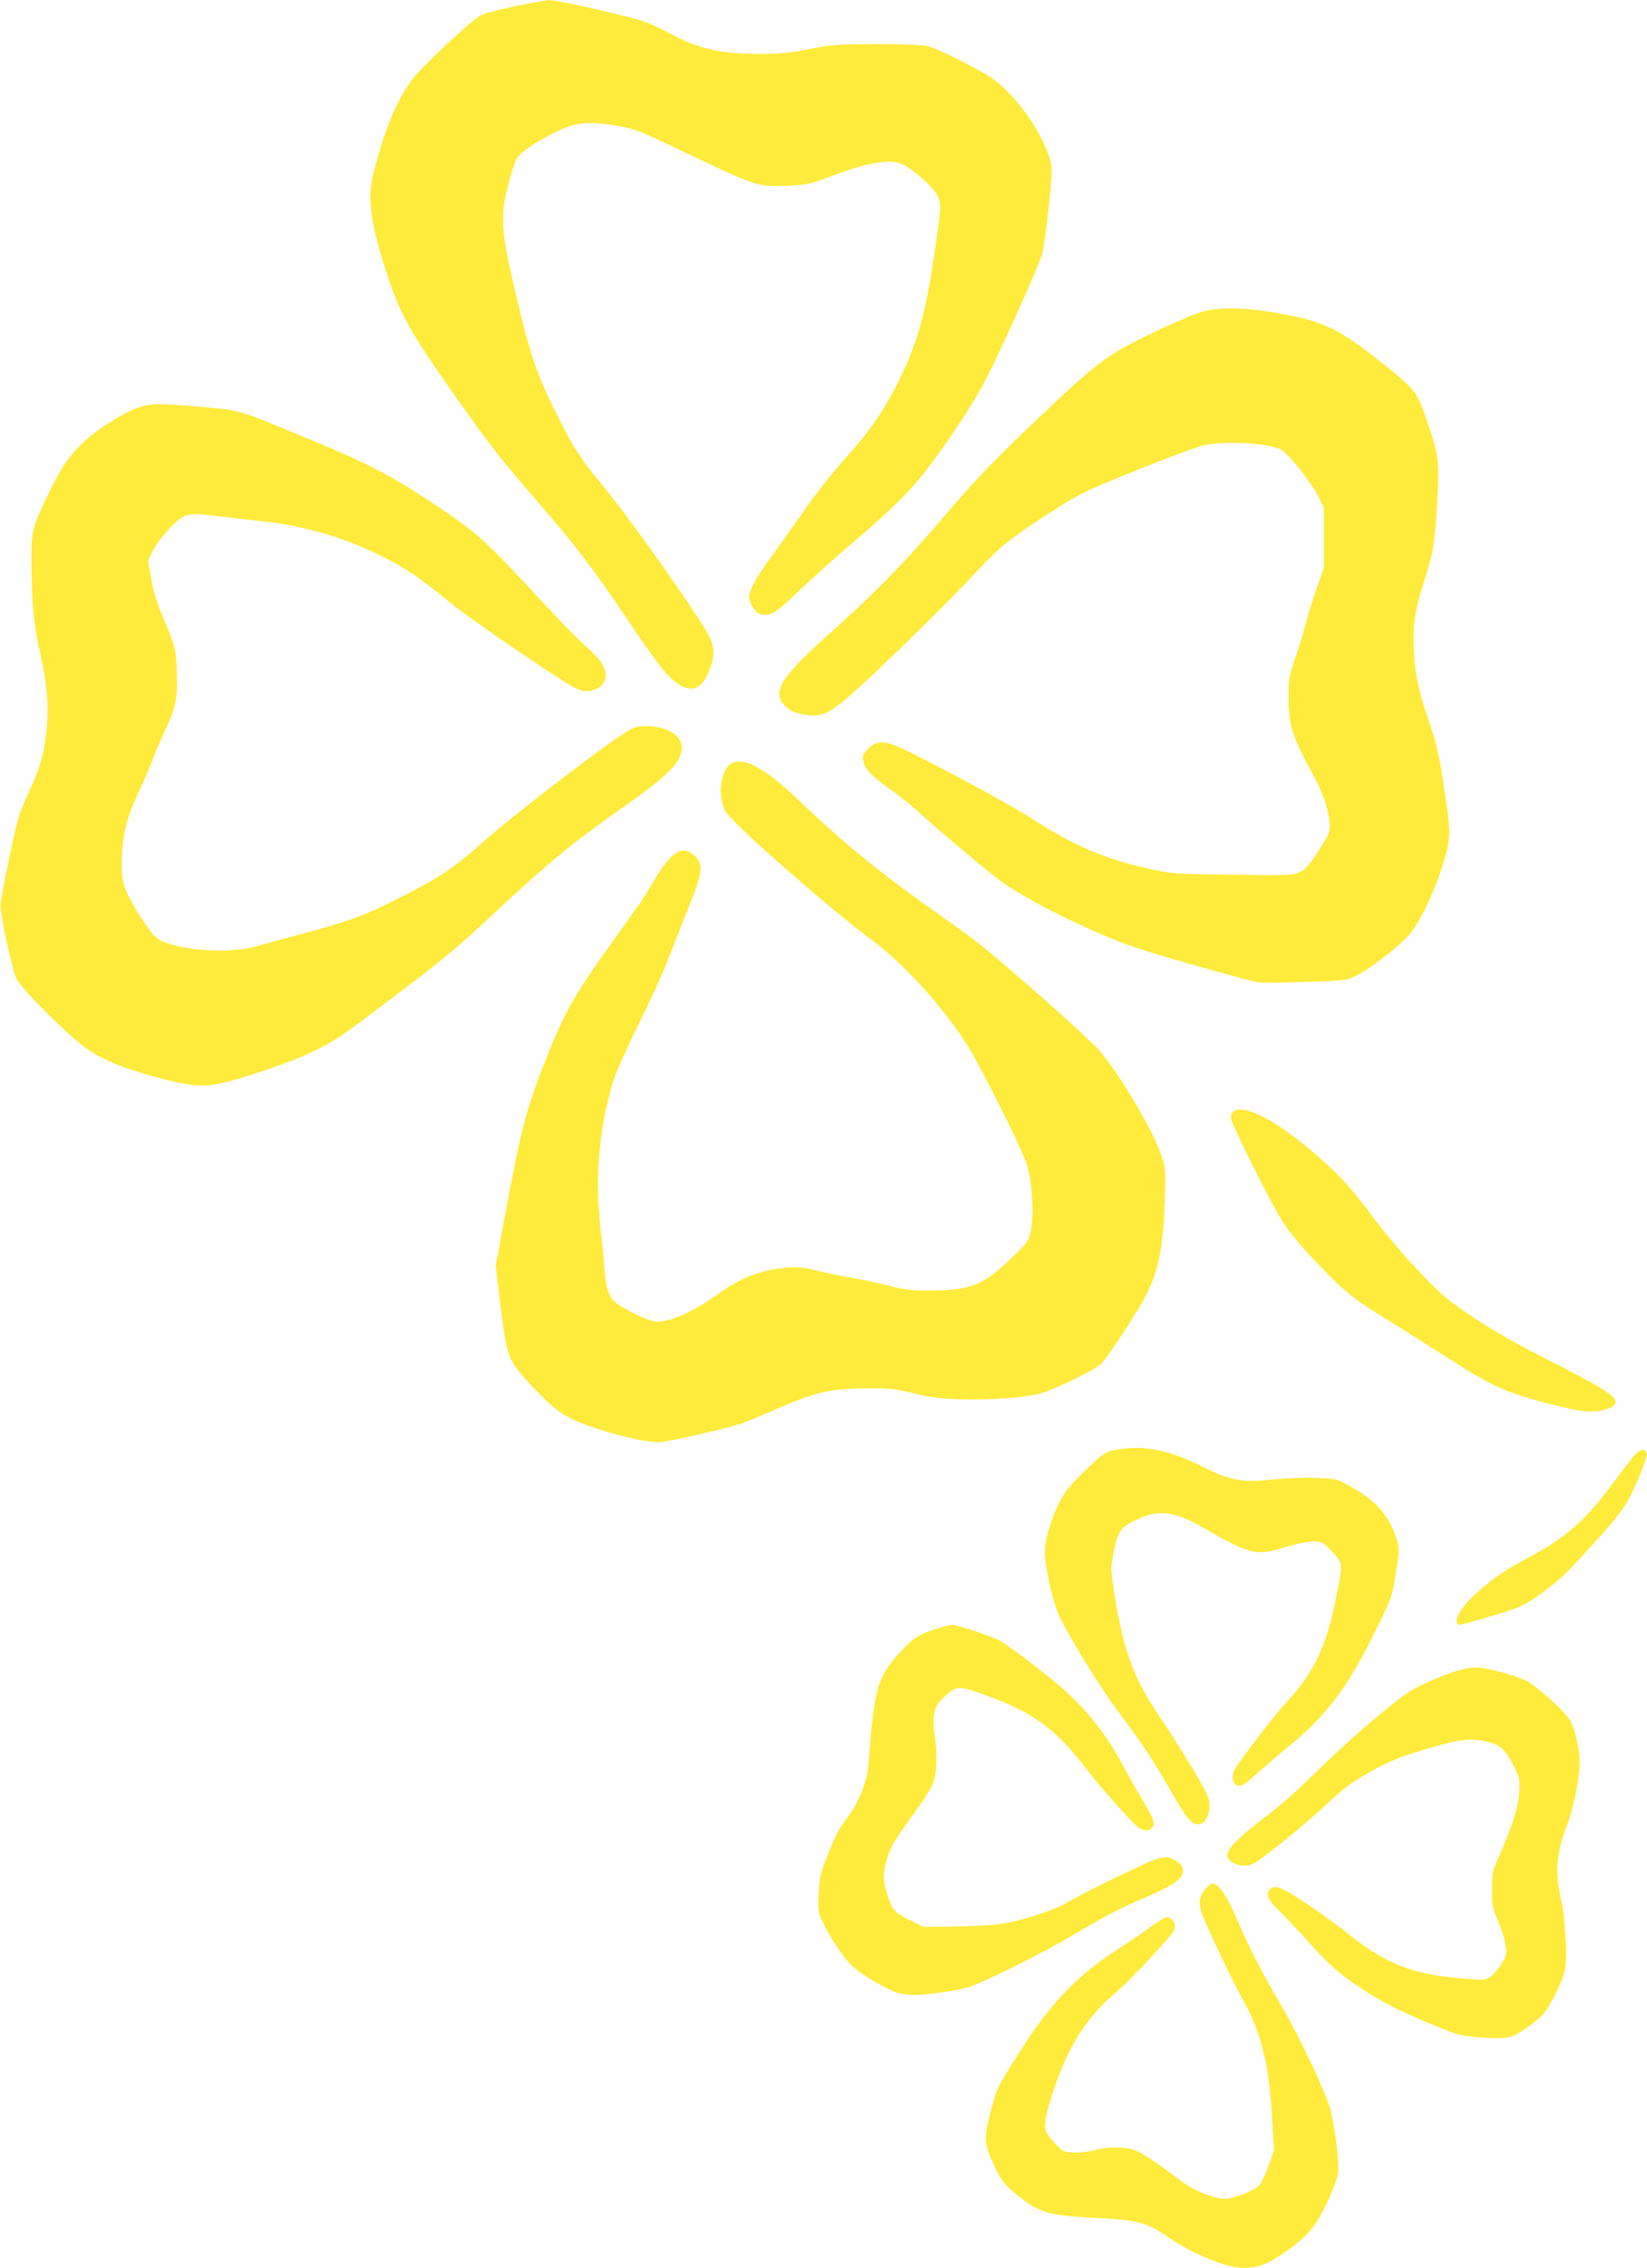
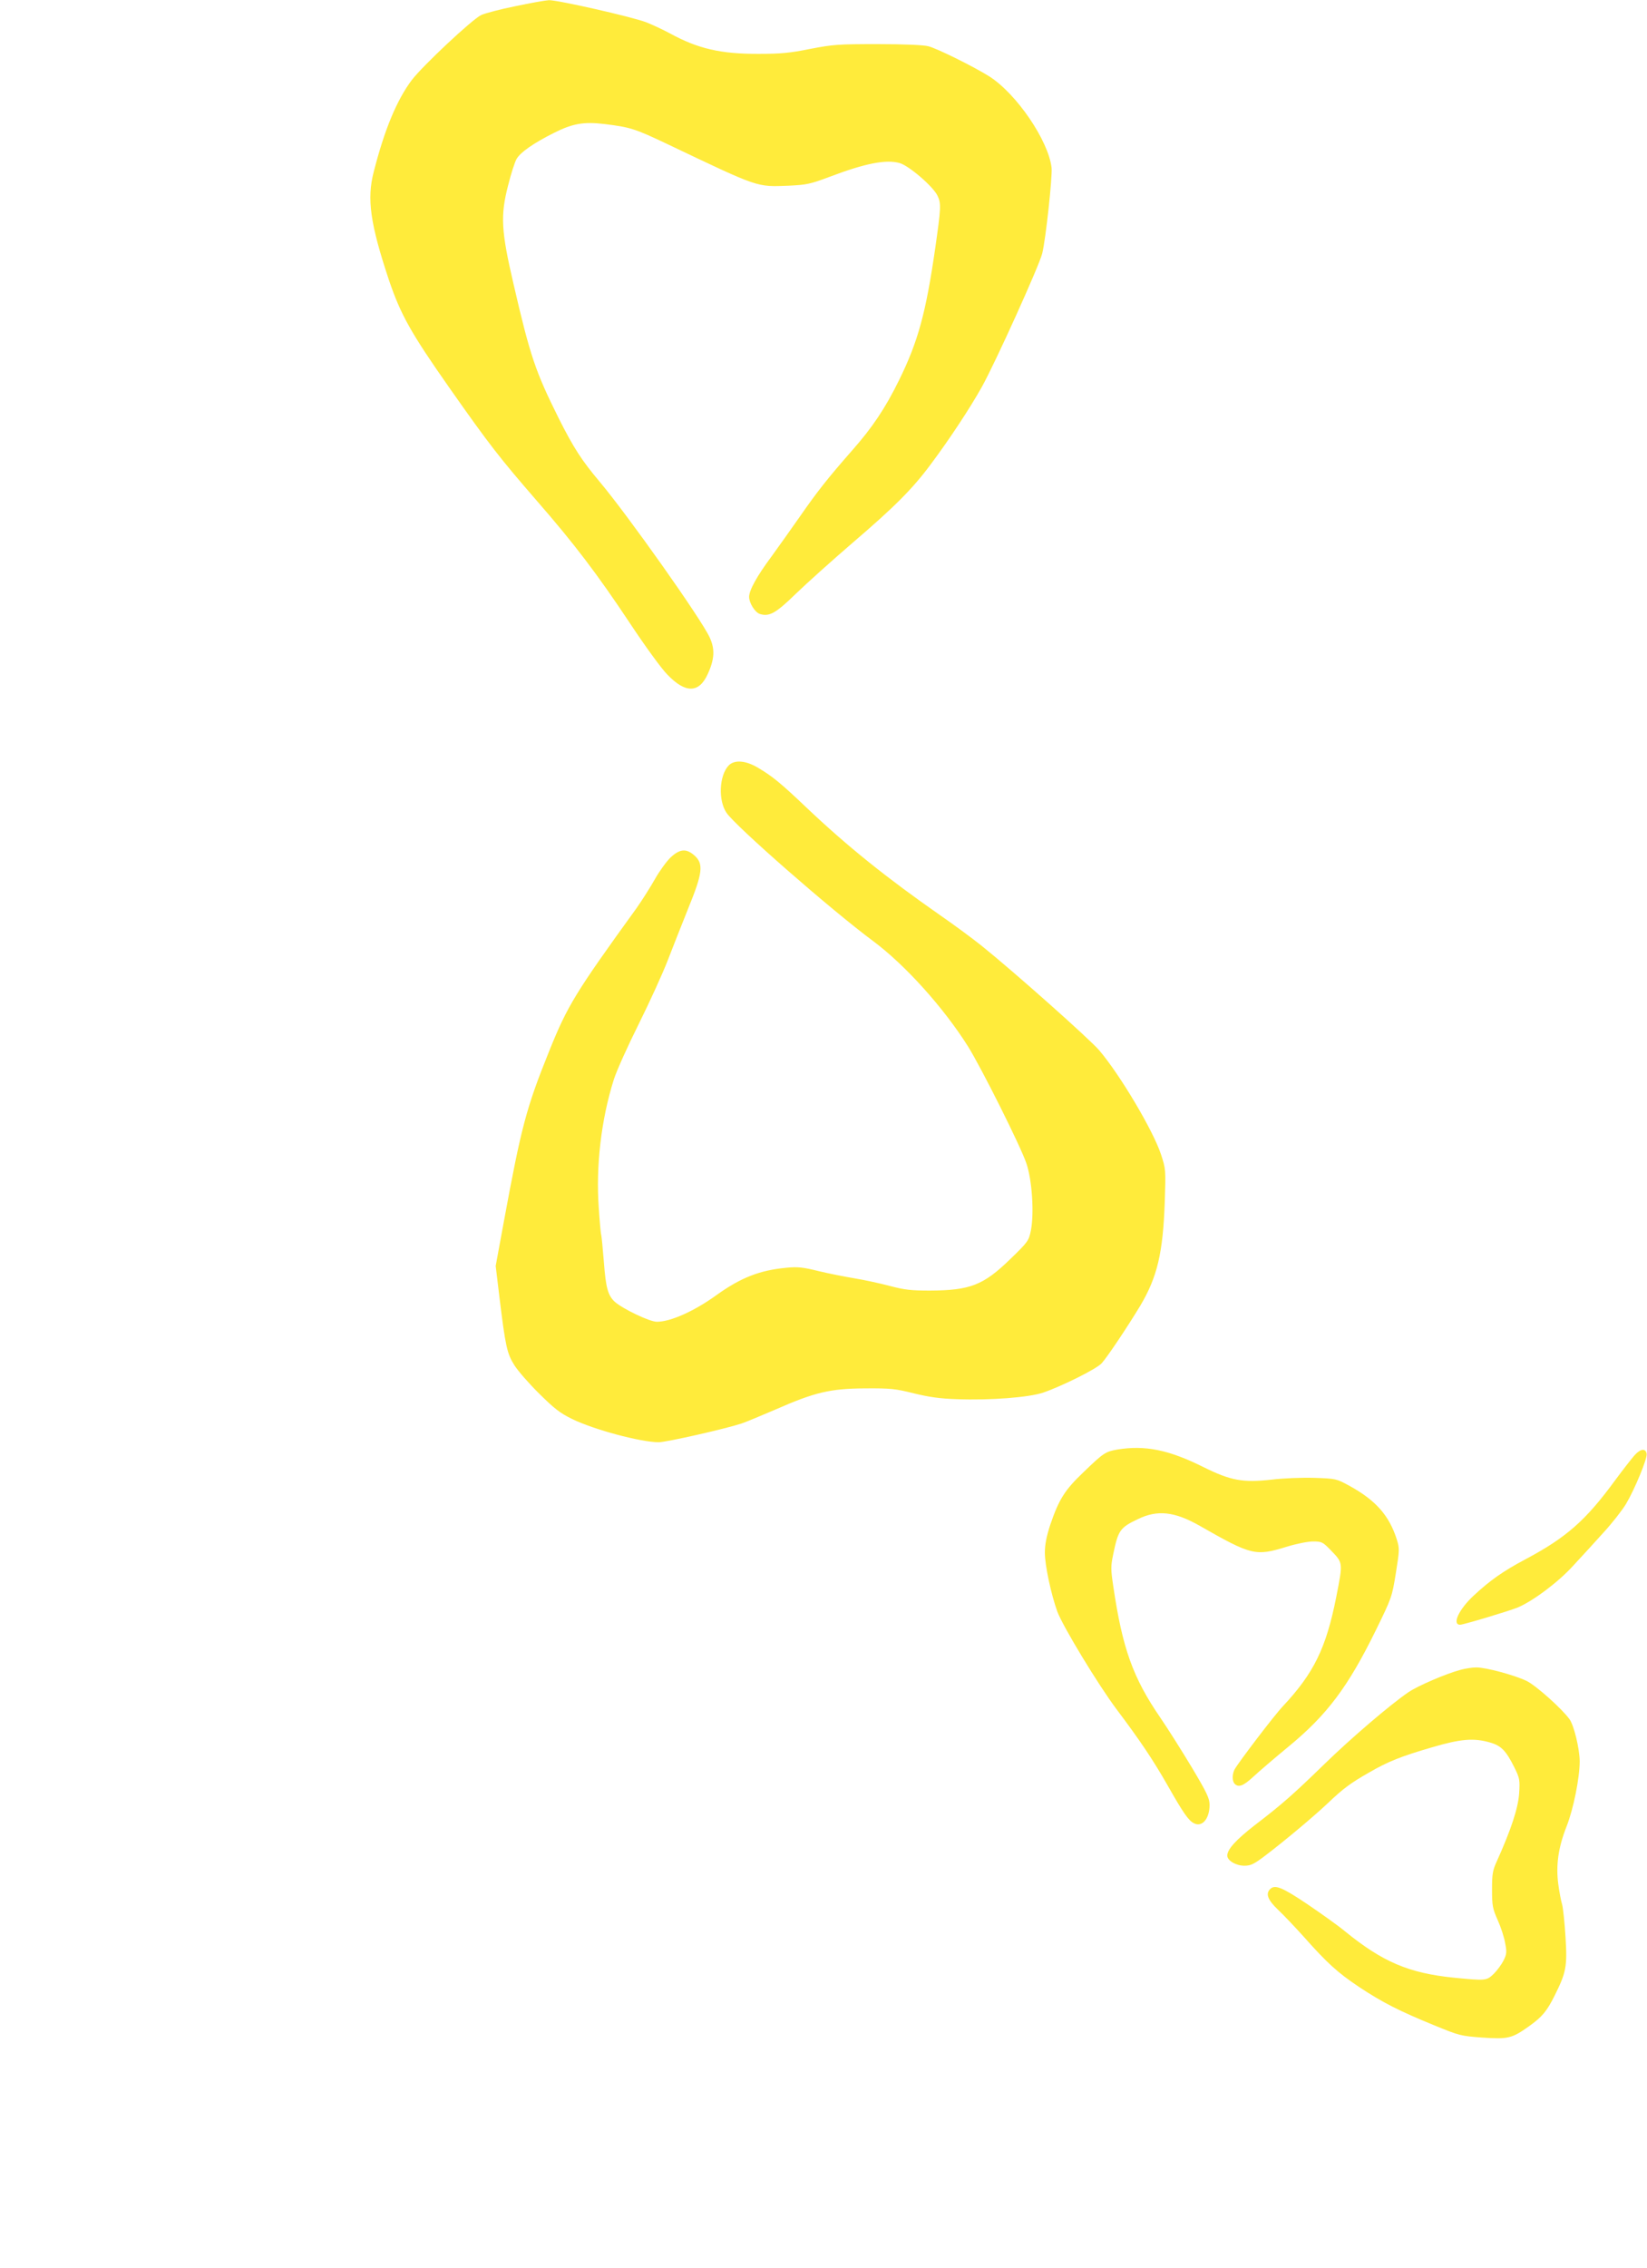
<svg xmlns="http://www.w3.org/2000/svg" version="1.0" width="930pt" height="1280pt" viewBox="0 0 930 1280" preserveAspectRatio="xMidYMid meet">
  <g transform="translate(0,1280) scale(0.1,-0.1)" fill="#ffeb3b" stroke="none">
    <path d="M2910 12765 c-85 -17 -172 -40 -193 -50 -51 -24 -332 -288 -392 -367 -84 -112 -154 -279 -215 -519 -39 -151 -20 -291 86 -609 66 -195 124 -299 341 -608 229 -326 285 -397 493 -637 212 -243 344 -417 526 -691 84 -127 179 -258 212 -291 102 -107 179 -106 228 2 39 84 42 142 11 208 -47 103 -459 685 -620 877 -102 121 -148 192 -232 359 -132 265 -161 350 -256 761 -69 297 -74 383 -30 553 16 65 38 133 48 150 22 38 96 89 209 146 107 54 170 65 287 51 146 -18 172 -26 357 -114 521 -248 500 -241 685 -234 101 5 120 9 232 51 198 75 315 98 392 77 52 -14 190 -132 215 -185 21 -43 19 -71 -13 -295 -53 -367 -97 -528 -205 -747 -76 -155 -150 -266 -265 -396 -136 -155 -197 -232 -294 -372 -50 -71 -122 -173 -160 -225 -82 -110 -127 -191 -127 -229 0 -34 33 -87 60 -96 54 -17 90 3 204 114 61 59 206 189 321 288 236 202 338 304 441 443 102 136 223 319 288 436 75 134 323 682 341 753 20 80 58 433 53 484 -18 154 -198 418 -352 516 -86 54 -293 157 -344 170 -25 7 -137 12 -284 12 -225 0 -253 -2 -383 -27 -113 -23 -168 -28 -290 -28 -214 -1 -344 29 -501 115 -39 21 -101 50 -137 64 -83 31 -502 126 -548 124 -19 -1 -104 -16 -189 -34z" />
-     <path d="M6780 11038 c-82 -25 -351 -150 -447 -206 -119 -70 -201 -137 -430 -354 -283 -267 -381 -369 -594 -618 -213 -248 -377 -415 -611 -623 -290 -257 -344 -343 -265 -422 24 -24 48 -36 91 -45 118 -24 157 -5 342 164 166 151 527 508 639 630 55 60 133 136 174 169 106 84 322 225 430 281 102 53 594 249 682 271 111 29 378 15 444 -24 42 -24 169 -183 208 -261 l32 -65 0 -170 0 -170 -42 -120 c-23 -66 -51 -158 -63 -205 -12 -47 -38 -132 -58 -190 -34 -98 -37 -113 -36 -215 2 -165 19 -218 137 -436 58 -107 86 -186 93 -264 5 -56 3 -64 -33 -122 -68 -112 -99 -149 -138 -167 -34 -16 -66 -18 -374 -13 -314 4 -344 6 -456 30 -264 57 -442 133 -690 294 -138 89 -678 377 -769 409 -66 24 -104 18 -143 -21 -30 -30 -34 -40 -29 -66 10 -50 42 -85 149 -161 55 -40 126 -96 156 -124 142 -129 424 -365 491 -411 185 -125 551 -301 772 -371 144 -47 623 -181 665 -187 21 -3 142 -2 268 3 223 8 232 9 285 36 76 38 230 157 291 224 60 67 133 212 183 362 60 183 61 199 26 435 -33 229 -43 271 -95 425 -55 161 -75 254 -81 385 -8 147 4 227 56 389 21 66 43 146 49 176 15 80 32 309 32 430 0 109 -8 146 -75 339 -43 124 -64 150 -220 275 -276 221 -352 256 -656 306 -163 26 -303 26 -390 -2z" />
-     <path d="M782 10500 c-95 -34 -239 -126 -320 -204 -73 -70 -124 -147 -192 -290 -94 -198 -95 -202 -92 -421 3 -224 13 -313 53 -493 37 -164 46 -294 30 -431 -15 -122 -37 -198 -92 -318 -23 -48 -50 -113 -61 -143 -17 -49 -92 -407 -105 -501 -6 -42 60 -353 88 -419 27 -60 305 -337 411 -407 89 -59 191 -100 367 -149 181 -50 255 -59 349 -44 103 16 412 119 541 181 128 61 165 86 476 322 304 232 333 256 560 467 298 278 445 399 707 582 271 190 348 267 348 349 0 68 -84 120 -196 121 -55 0 -72 -4 -118 -33 -120 -72 -661 -488 -806 -619 -164 -148 -257 -209 -499 -330 -172 -86 -264 -120 -501 -184 -113 -30 -241 -65 -285 -78 -161 -45 -458 -21 -557 46 -38 25 -148 194 -179 276 -17 44 -22 76 -21 155 1 145 24 239 91 385 32 69 71 159 86 200 15 41 48 117 72 168 57 123 66 169 61 321 -5 134 -6 138 -92 342 -21 51 -43 127 -53 186 l-17 100 27 55 c15 30 58 87 95 126 83 87 97 90 270 69 70 -9 177 -21 237 -27 240 -24 468 -89 684 -196 139 -68 228 -129 401 -272 99 -82 611 -431 699 -476 78 -41 171 -1 171 73 0 48 -34 96 -125 175 -37 33 -170 170 -295 306 -246 265 -309 323 -500 452 -284 193 -416 262 -838 434 -333 137 -296 128 -602 154 -170 14 -216 12 -278 -10z" />
    <path d="M4113 8478 c-52 -57 -58 -195 -11 -265 49 -74 589 -547 829 -725 181 -135 397 -375 535 -594 76 -122 298 -565 330 -661 32 -95 44 -281 25 -378 -12 -58 -16 -64 -115 -160 -153 -149 -228 -178 -456 -179 -105 0 -141 4 -225 26 -56 15 -145 34 -199 43 -54 9 -146 27 -204 41 -88 22 -119 25 -180 19 -152 -14 -259 -56 -397 -155 -126 -91 -259 -150 -336 -150 -41 0 -193 73 -238 113 -38 36 -50 77 -61 223 -6 77 -13 146 -15 154 -3 8 -9 77 -14 153 -17 236 14 500 85 724 15 48 79 190 141 314 62 125 135 285 162 355 27 71 80 203 116 294 83 203 89 254 37 301 -46 41 -82 39 -135 -10 -23 -22 -63 -77 -89 -123 -26 -46 -73 -120 -104 -164 -345 -477 -389 -549 -492 -804 -131 -325 -158 -428 -257 -965 l-46 -250 21 -175 c34 -279 43 -320 85 -386 21 -33 84 -105 140 -160 84 -83 116 -109 186 -143 123 -60 384 -130 488 -131 43 0 375 75 469 106 26 9 113 45 194 80 219 96 306 117 503 118 145 1 171 -2 275 -28 87 -21 147 -30 245 -33 187 -7 405 10 485 37 103 35 303 134 331 166 31 34 143 201 218 325 96 162 128 297 138 586 6 180 6 184 -21 267 -44 134 -230 448 -349 588 -56 65 -481 443 -664 590 -51 41 -157 119 -235 173 -301 210 -523 388 -753 606 -146 139 -193 177 -270 223 -73 45 -139 50 -172 14z" />
-     <path d="M6968 6529 c-10 -5 -18 -22 -18 -37 0 -31 232 -496 293 -587 55 -82 114 -153 227 -268 122 -127 184 -176 350 -277 74 -46 221 -138 325 -205 276 -178 352 -213 607 -279 167 -43 229 -51 293 -36 63 14 88 35 74 62 -17 32 -130 98 -384 226 -156 79 -298 159 -405 230 -149 98 -178 122 -307 255 -81 84 -191 212 -257 300 -140 187 -184 236 -305 344 -231 206 -425 313 -493 272z" />
    <path d="M6310 4619 c-68 -12 -78 -18 -193 -129 -105 -100 -138 -153 -187 -297 -21 -65 -30 -110 -30 -157 0 -71 35 -233 70 -331 31 -84 233 -417 337 -555 133 -177 204 -283 288 -430 85 -150 116 -195 146 -210 46 -25 89 24 89 103 0 37 -14 67 -101 213 -56 93 -135 218 -176 278 -156 227 -215 392 -267 745 -14 94 -14 112 0 179 28 135 38 150 139 198 111 54 208 43 350 -38 293 -167 314 -172 490 -118 55 17 120 30 149 30 49 0 55 -3 98 -47 73 -76 72 -68 33 -268 -57 -287 -126 -428 -301 -615 -51 -54 -250 -316 -273 -357 -14 -28 -14 -66 1 -81 22 -22 49 -12 106 41 31 29 121 106 200 171 216 178 334 336 489 651 92 188 93 191 115 327 21 131 21 139 5 190 -43 135 -119 221 -269 303 -72 39 -74 40 -198 44 -69 2 -176 -2 -239 -10 -163 -18 -231 -6 -386 71 -197 98 -329 124 -485 99z" />
    <path d="M9231 4588 c-17 -19 -66 -82 -109 -140 -168 -230 -277 -326 -513 -451 -120 -64 -196 -117 -286 -201 -85 -78 -126 -166 -78 -166 18 0 275 77 324 97 85 35 231 144 314 236 47 50 124 135 171 187 48 52 105 125 127 161 49 82 121 256 117 283 -5 33 -34 30 -67 -6z" />
-     <path d="M5283 3606 c-92 -30 -130 -54 -194 -124 -97 -106 -124 -158 -148 -285 -11 -63 -25 -181 -30 -263 -8 -128 -13 -161 -40 -232 -17 -49 -50 -111 -79 -150 -59 -80 -69 -98 -123 -233 -36 -91 -42 -117 -46 -205 -5 -93 -4 -106 20 -157 39 -85 123 -211 170 -254 50 -46 170 -118 240 -145 26 -10 73 -18 105 -18 77 0 256 26 317 46 90 30 427 198 590 296 185 110 254 146 421 217 141 61 194 99 194 141 0 19 -9 36 -27 49 -40 32 -71 36 -128 17 -66 -23 -419 -195 -494 -241 -72 -43 -242 -100 -363 -121 -55 -9 -161 -16 -272 -17 l-181 -2 -77 37 c-85 41 -101 59 -129 150 -24 80 -24 120 1 199 21 70 40 101 154 259 42 58 86 124 97 148 27 57 35 163 19 271 -18 125 -8 176 41 223 83 79 83 79 264 13 250 -91 383 -189 550 -410 63 -83 210 -250 279 -317 35 -34 80 -38 96 -7 13 22 -3 61 -67 164 -17 28 -66 114 -109 193 -85 157 -180 280 -310 401 -76 71 -313 254 -377 291 -40 23 -243 90 -271 90 -12 -1 -53 -11 -93 -24z" />
    <path d="M8245 3375 c-82 -22 -239 -90 -291 -125 -103 -70 -325 -260 -474 -405 -177 -172 -240 -228 -397 -348 -105 -82 -153 -135 -153 -170 0 -28 49 -57 96 -57 37 0 54 8 121 59 108 82 275 222 353 296 84 80 127 112 229 170 108 63 184 93 360 144 160 47 234 53 326 26 62 -18 89 -46 136 -140 30 -61 32 -70 27 -148 -6 -82 -44 -200 -126 -382 -24 -52 -27 -73 -27 -160 0 -90 3 -107 32 -172 18 -40 37 -98 42 -130 10 -50 9 -62 -9 -98 -11 -22 -36 -56 -55 -75 -41 -39 -43 -40 -226 -22 -255 26 -402 89 -616 263 -37 31 -133 99 -211 152 -143 96 -183 112 -210 85 -27 -27 -13 -62 46 -118 32 -30 96 -98 143 -150 134 -151 192 -203 311 -283 134 -89 231 -138 427 -218 141 -58 150 -60 270 -69 147 -10 168 -5 265 64 74 53 100 84 144 172 66 132 72 165 62 330 -5 82 -14 165 -19 184 -6 19 -16 71 -22 116 -14 108 0 207 47 326 39 99 74 275 74 368 -1 72 -32 200 -57 236 -43 60 -190 191 -243 217 -69 33 -232 77 -285 76 -22 0 -62 -6 -90 -14z" />
-     <path d="M6807 2140 c-35 -41 -41 -78 -22 -135 24 -70 177 -394 236 -497 98 -175 144 -356 161 -643 l12 -201 -30 -84 c-16 -46 -39 -96 -51 -111 -26 -31 -147 -79 -198 -79 -61 0 -172 46 -248 102 -159 119 -224 162 -266 175 -58 17 -146 17 -218 -2 -65 -17 -140 -19 -177 -5 -14 5 -43 33 -66 61 -38 48 -41 57 -38 98 7 78 75 280 133 396 63 128 154 245 250 325 85 70 333 334 346 368 12 30 -12 72 -40 72 -11 0 -51 -24 -90 -52 -38 -29 -132 -93 -208 -142 -220 -143 -371 -304 -549 -588 -116 -184 -116 -183 -154 -332 -37 -139 -34 -166 31 -304 34 -69 50 -91 107 -138 139 -115 187 -129 477 -143 224 -11 273 -25 404 -116 125 -86 320 -165 408 -165 86 0 141 20 235 86 133 94 171 138 238 276 37 75 61 141 65 172 9 67 -21 292 -49 381 -35 109 -181 413 -273 569 -102 172 -183 331 -253 494 -52 122 -101 192 -133 192 -8 0 -26 -13 -40 -30z" />
  </g>
</svg>